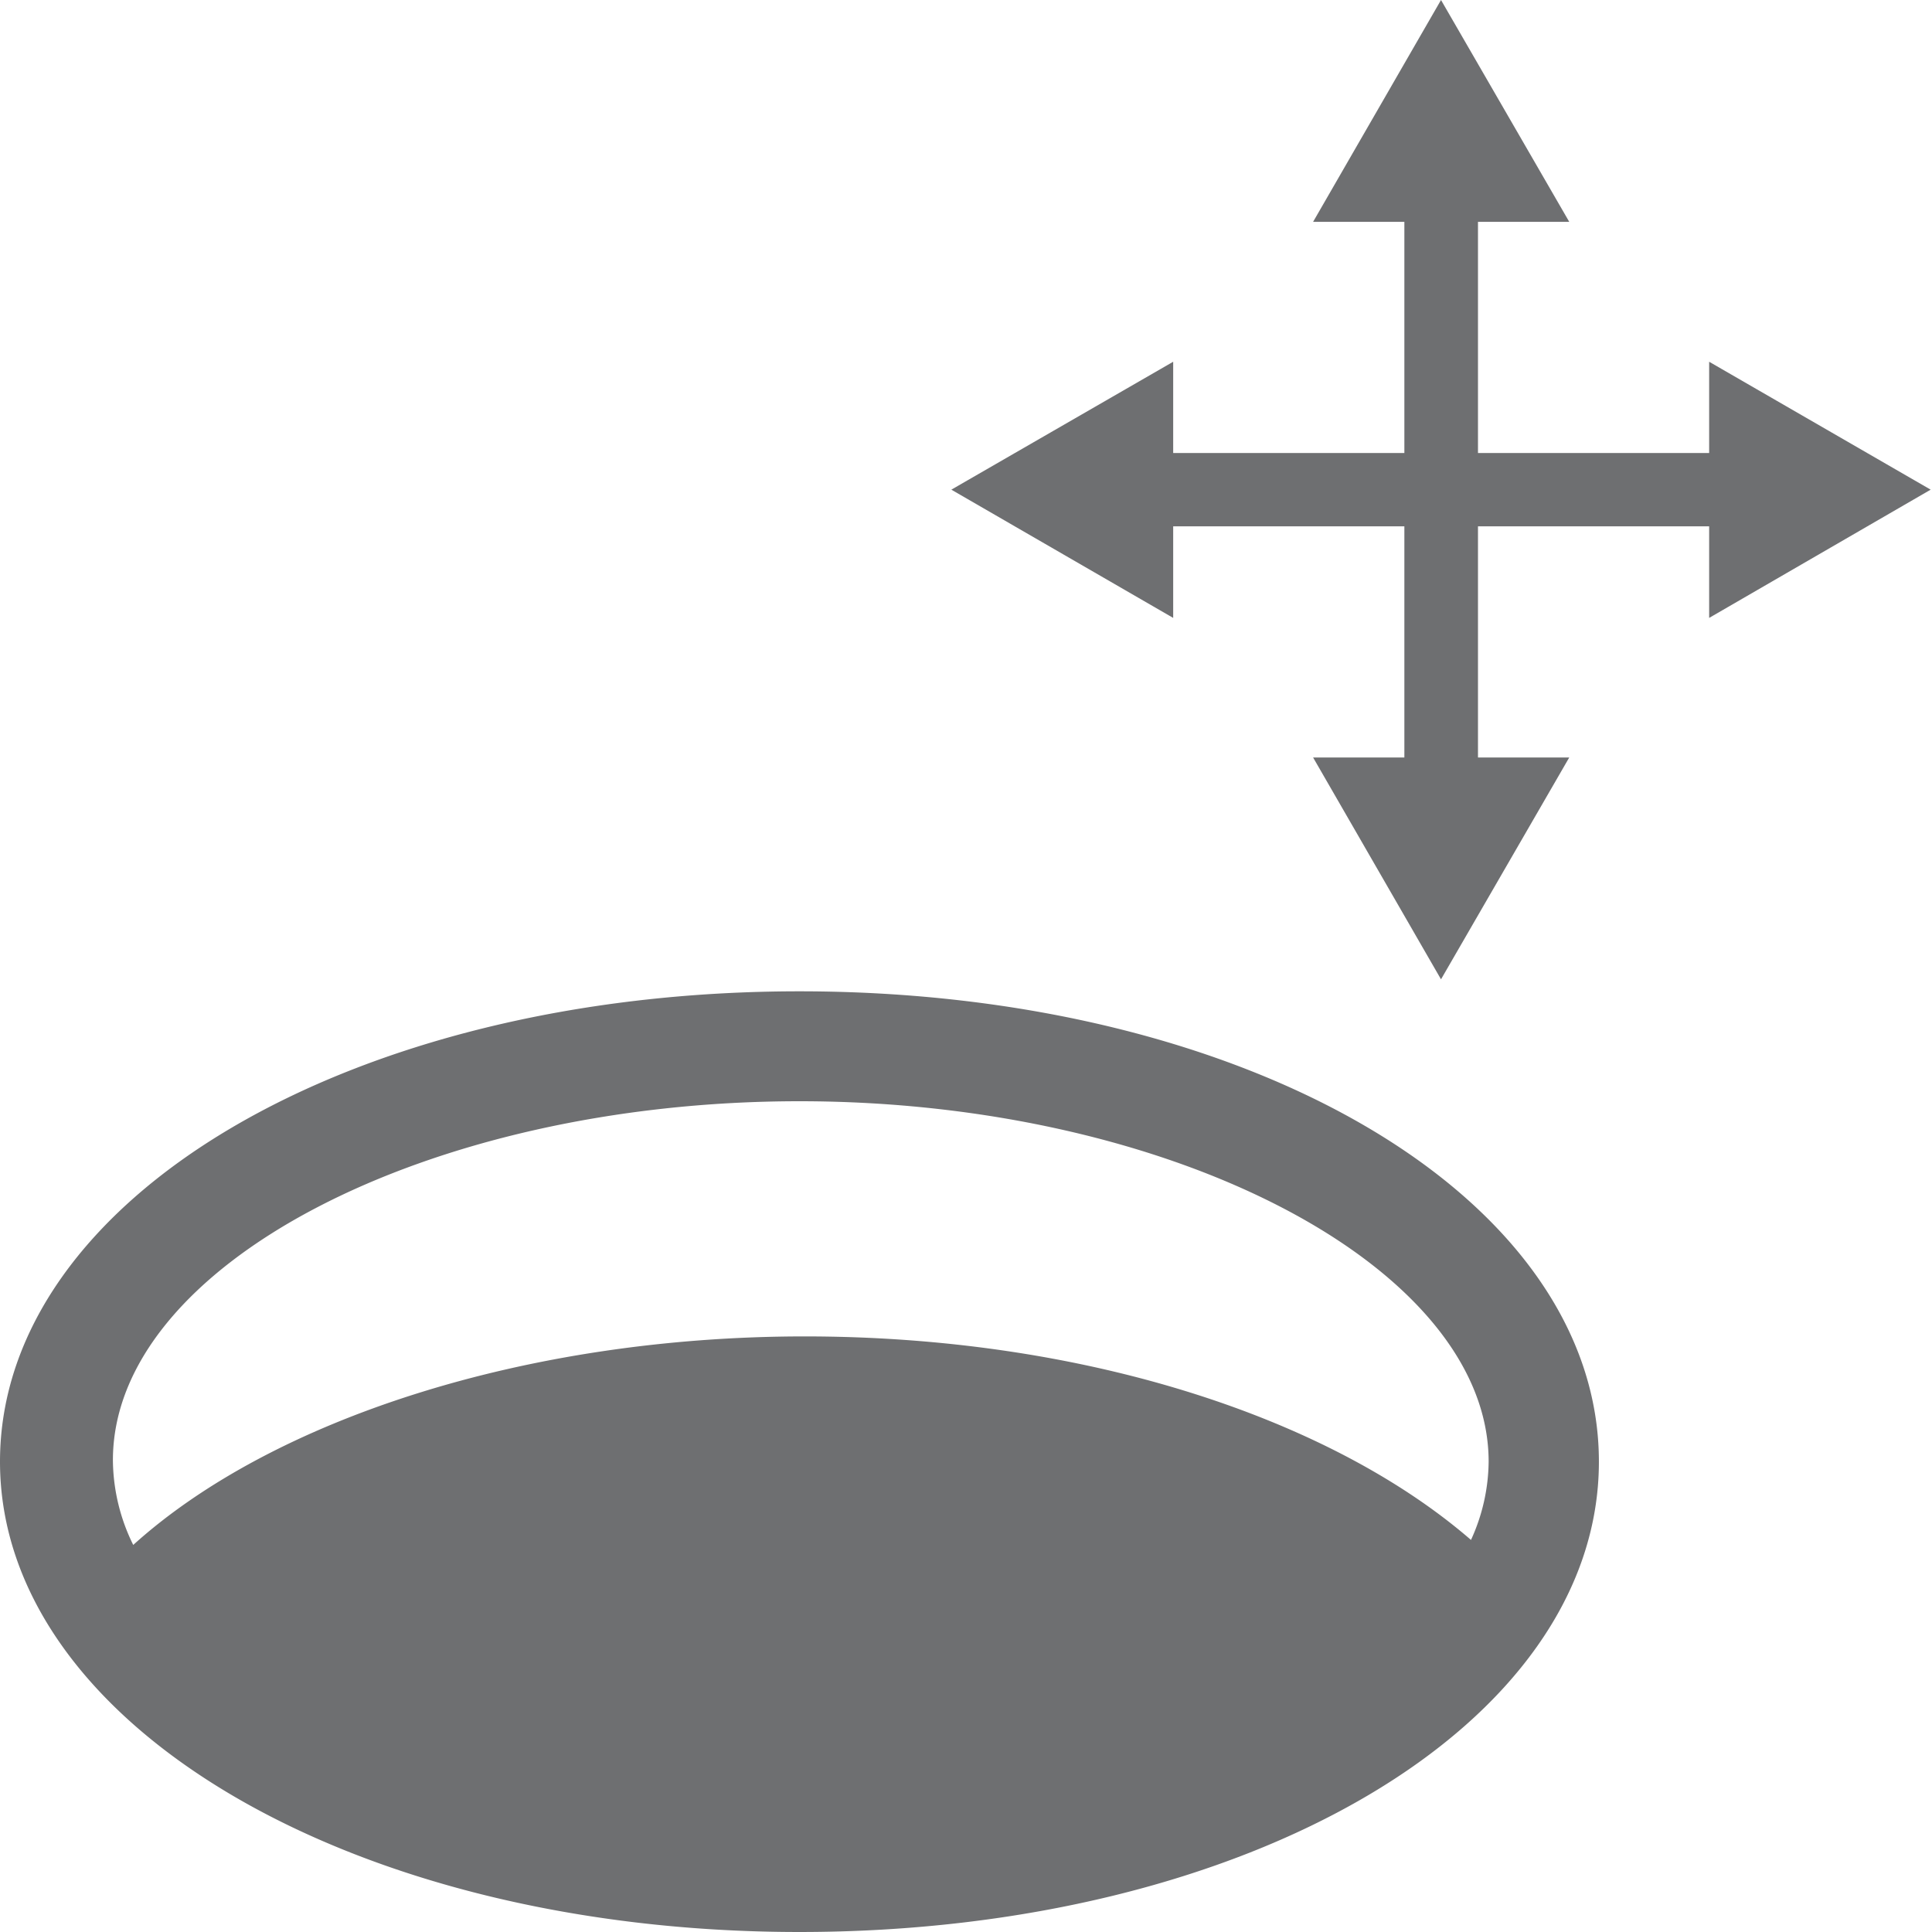
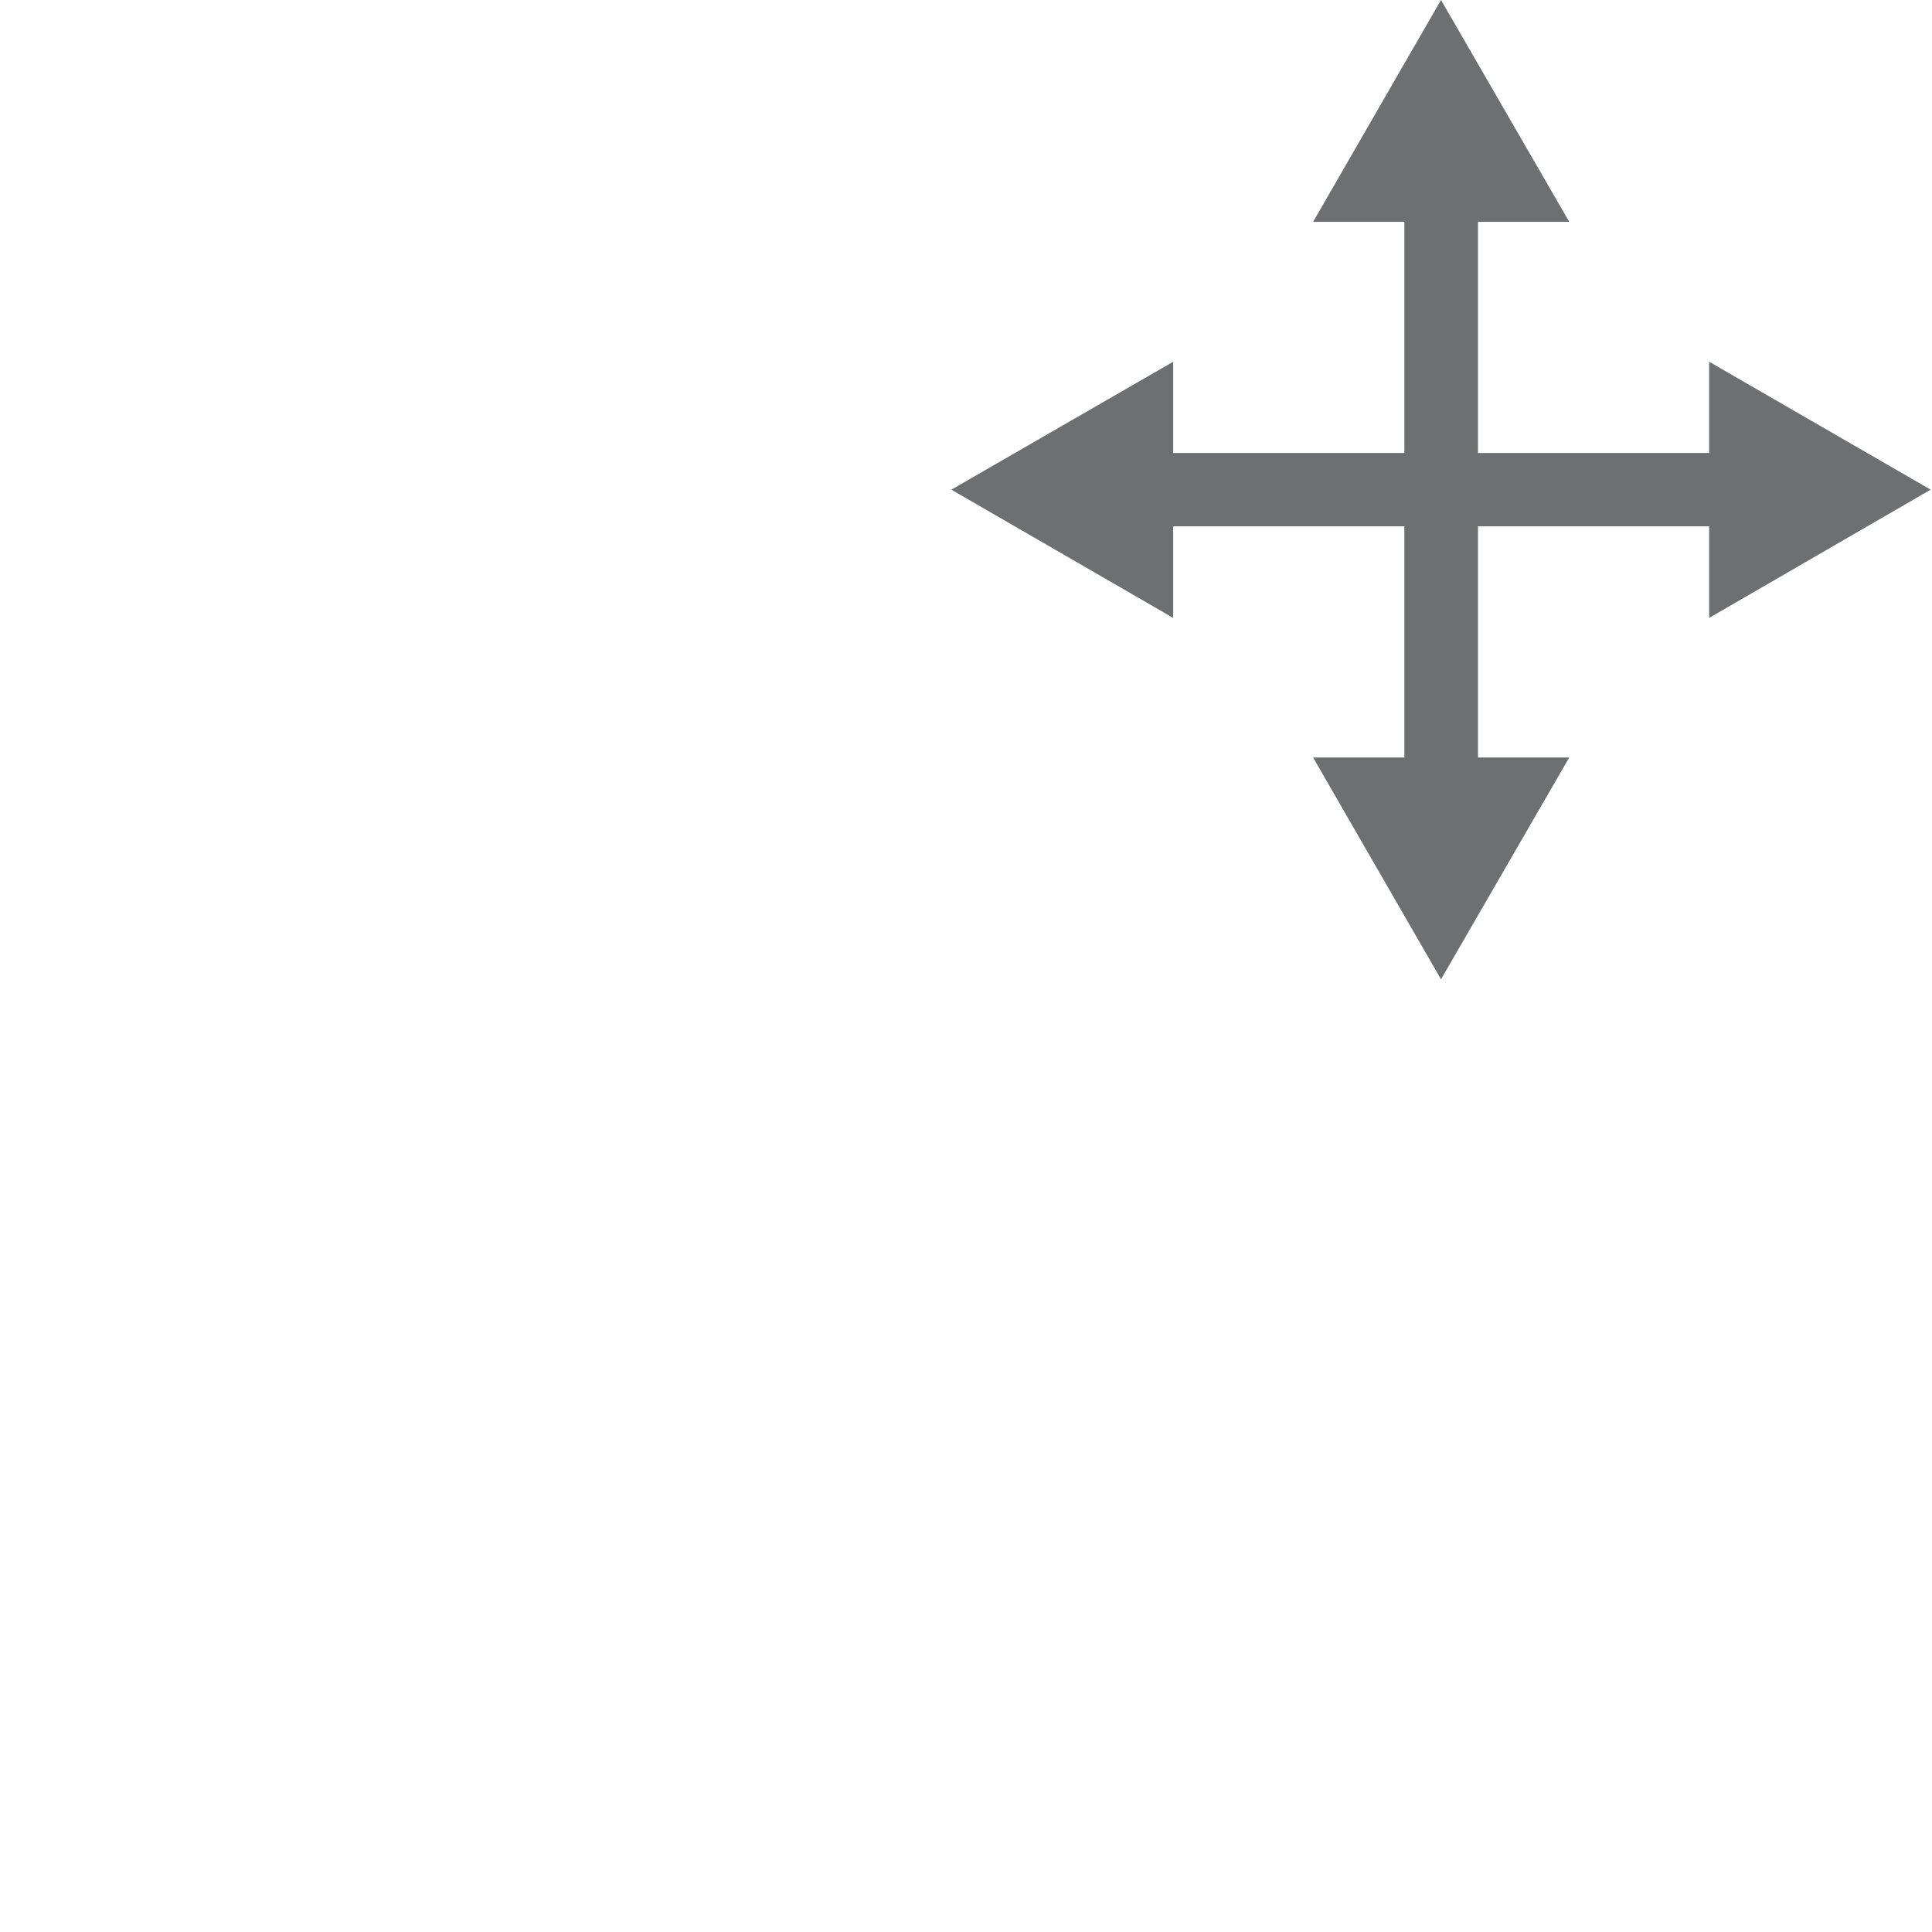
<svg xmlns="http://www.w3.org/2000/svg" id="Layer_1" data-name="Layer 1" viewBox="0 0 58 58">
  <defs>
    <style>.cls-1{fill:none;}.cls-2{fill:#6e6f71;}</style>
  </defs>
  <path class="cls-1" d="M24.17,40.12c8.41,0,15.79,2.44,20,6.11a5.74,5.74,0,0,0,.53-2.35C44.73,38,35.26,33.06,24,33.06S3.34,38,3.34,43.88A5.83,5.83,0,0,0,4,46.38C8.16,42.62,15.64,40.12,24.17,40.12Z" />
  <polygon class="cls-2" points="57.96 14.7 51.31 10.86 51.31 13.6 44.37 13.6 44.37 6.66 47.11 6.66 43.26 0 39.42 6.66 42.16 6.66 42.16 13.6 38.43 13.6 35.22 13.6 35.22 10.86 28.56 14.7 35.22 18.55 35.22 15.8 38.43 15.8 42.16 15.8 42.16 19.53 42.16 22.74 39.42 22.74 43.26 29.4 47.11 22.74 44.37 22.74 44.37 19.53 44.37 15.8 51.31 15.8 51.31 18.55 57.96 14.7" />
-   <path class="cls-2" d="M24,58c13.46,0,24-6.2,24-14.12S37.5,29.76,24,29.76,0,36,0,43.88,10.58,58,24,58Zm0-24.94c11.22,0,20.69,5,20.69,10.82a5.74,5.74,0,0,1-.53,2.35c-4.24-3.67-11.62-6.11-20-6.11S8.16,42.62,4,46.38a5.83,5.83,0,0,1-.61-2.5C3.34,38,12.82,33.06,24,33.06Z" />
</svg>